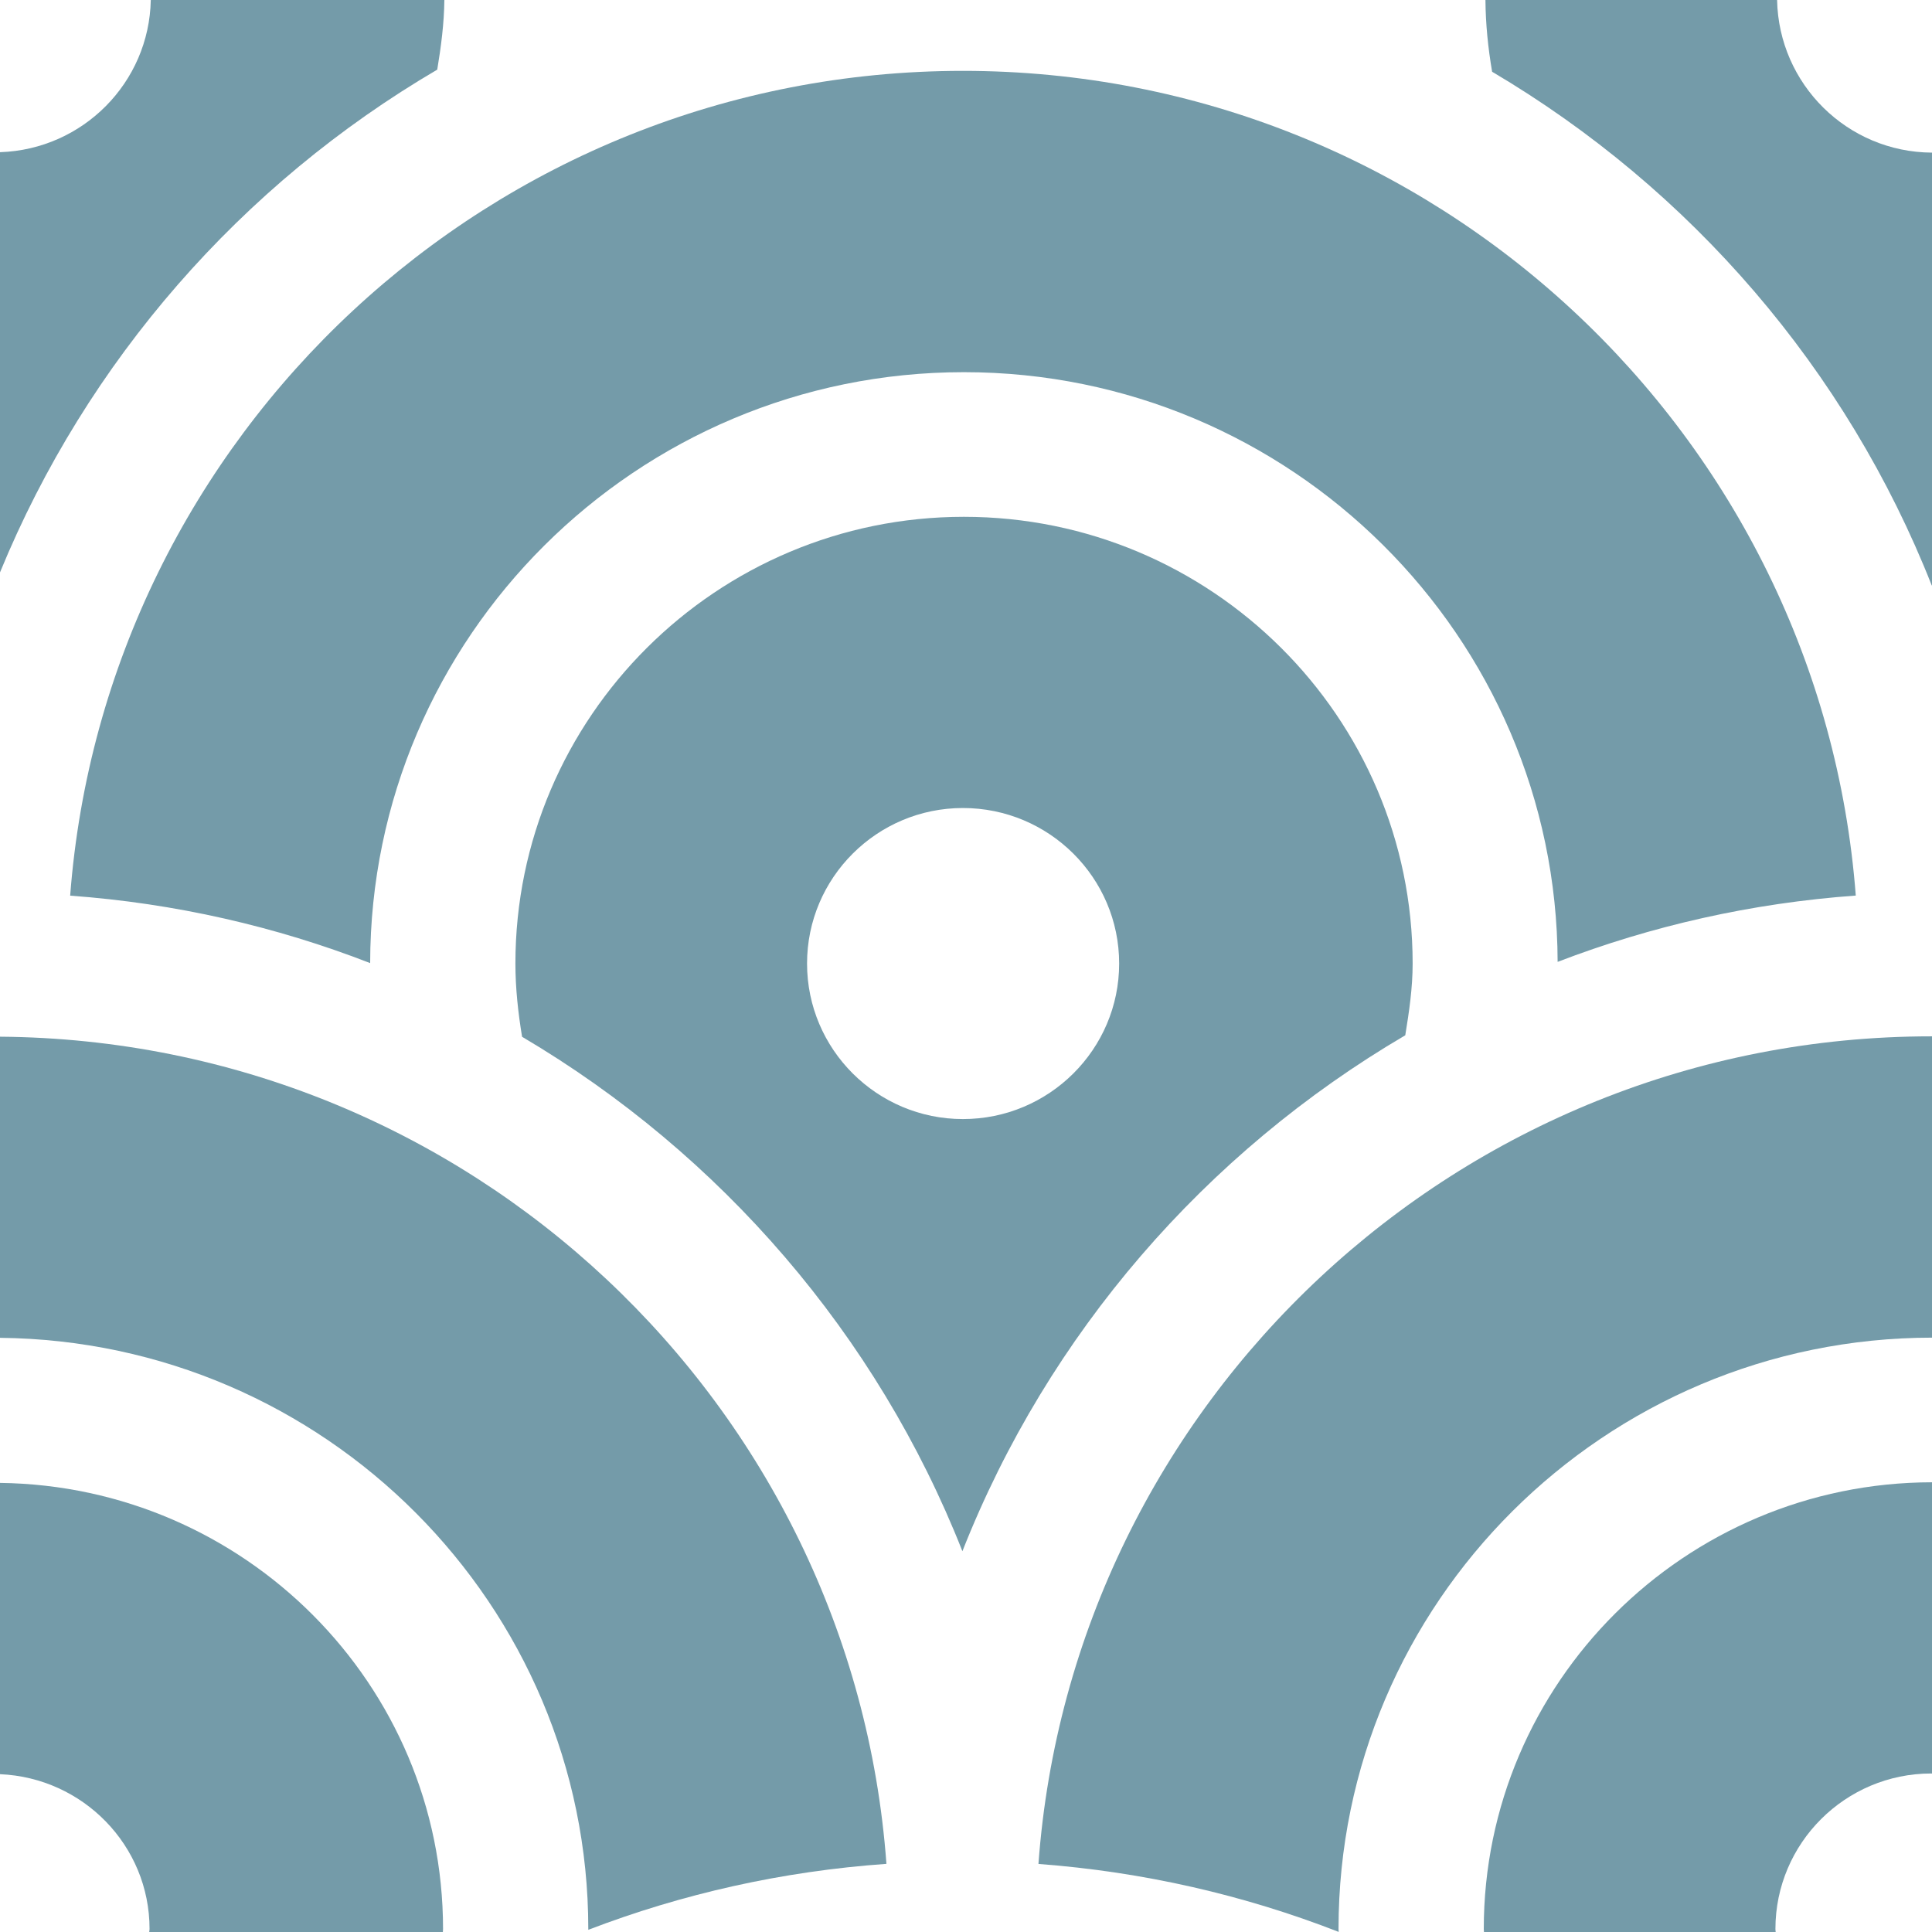
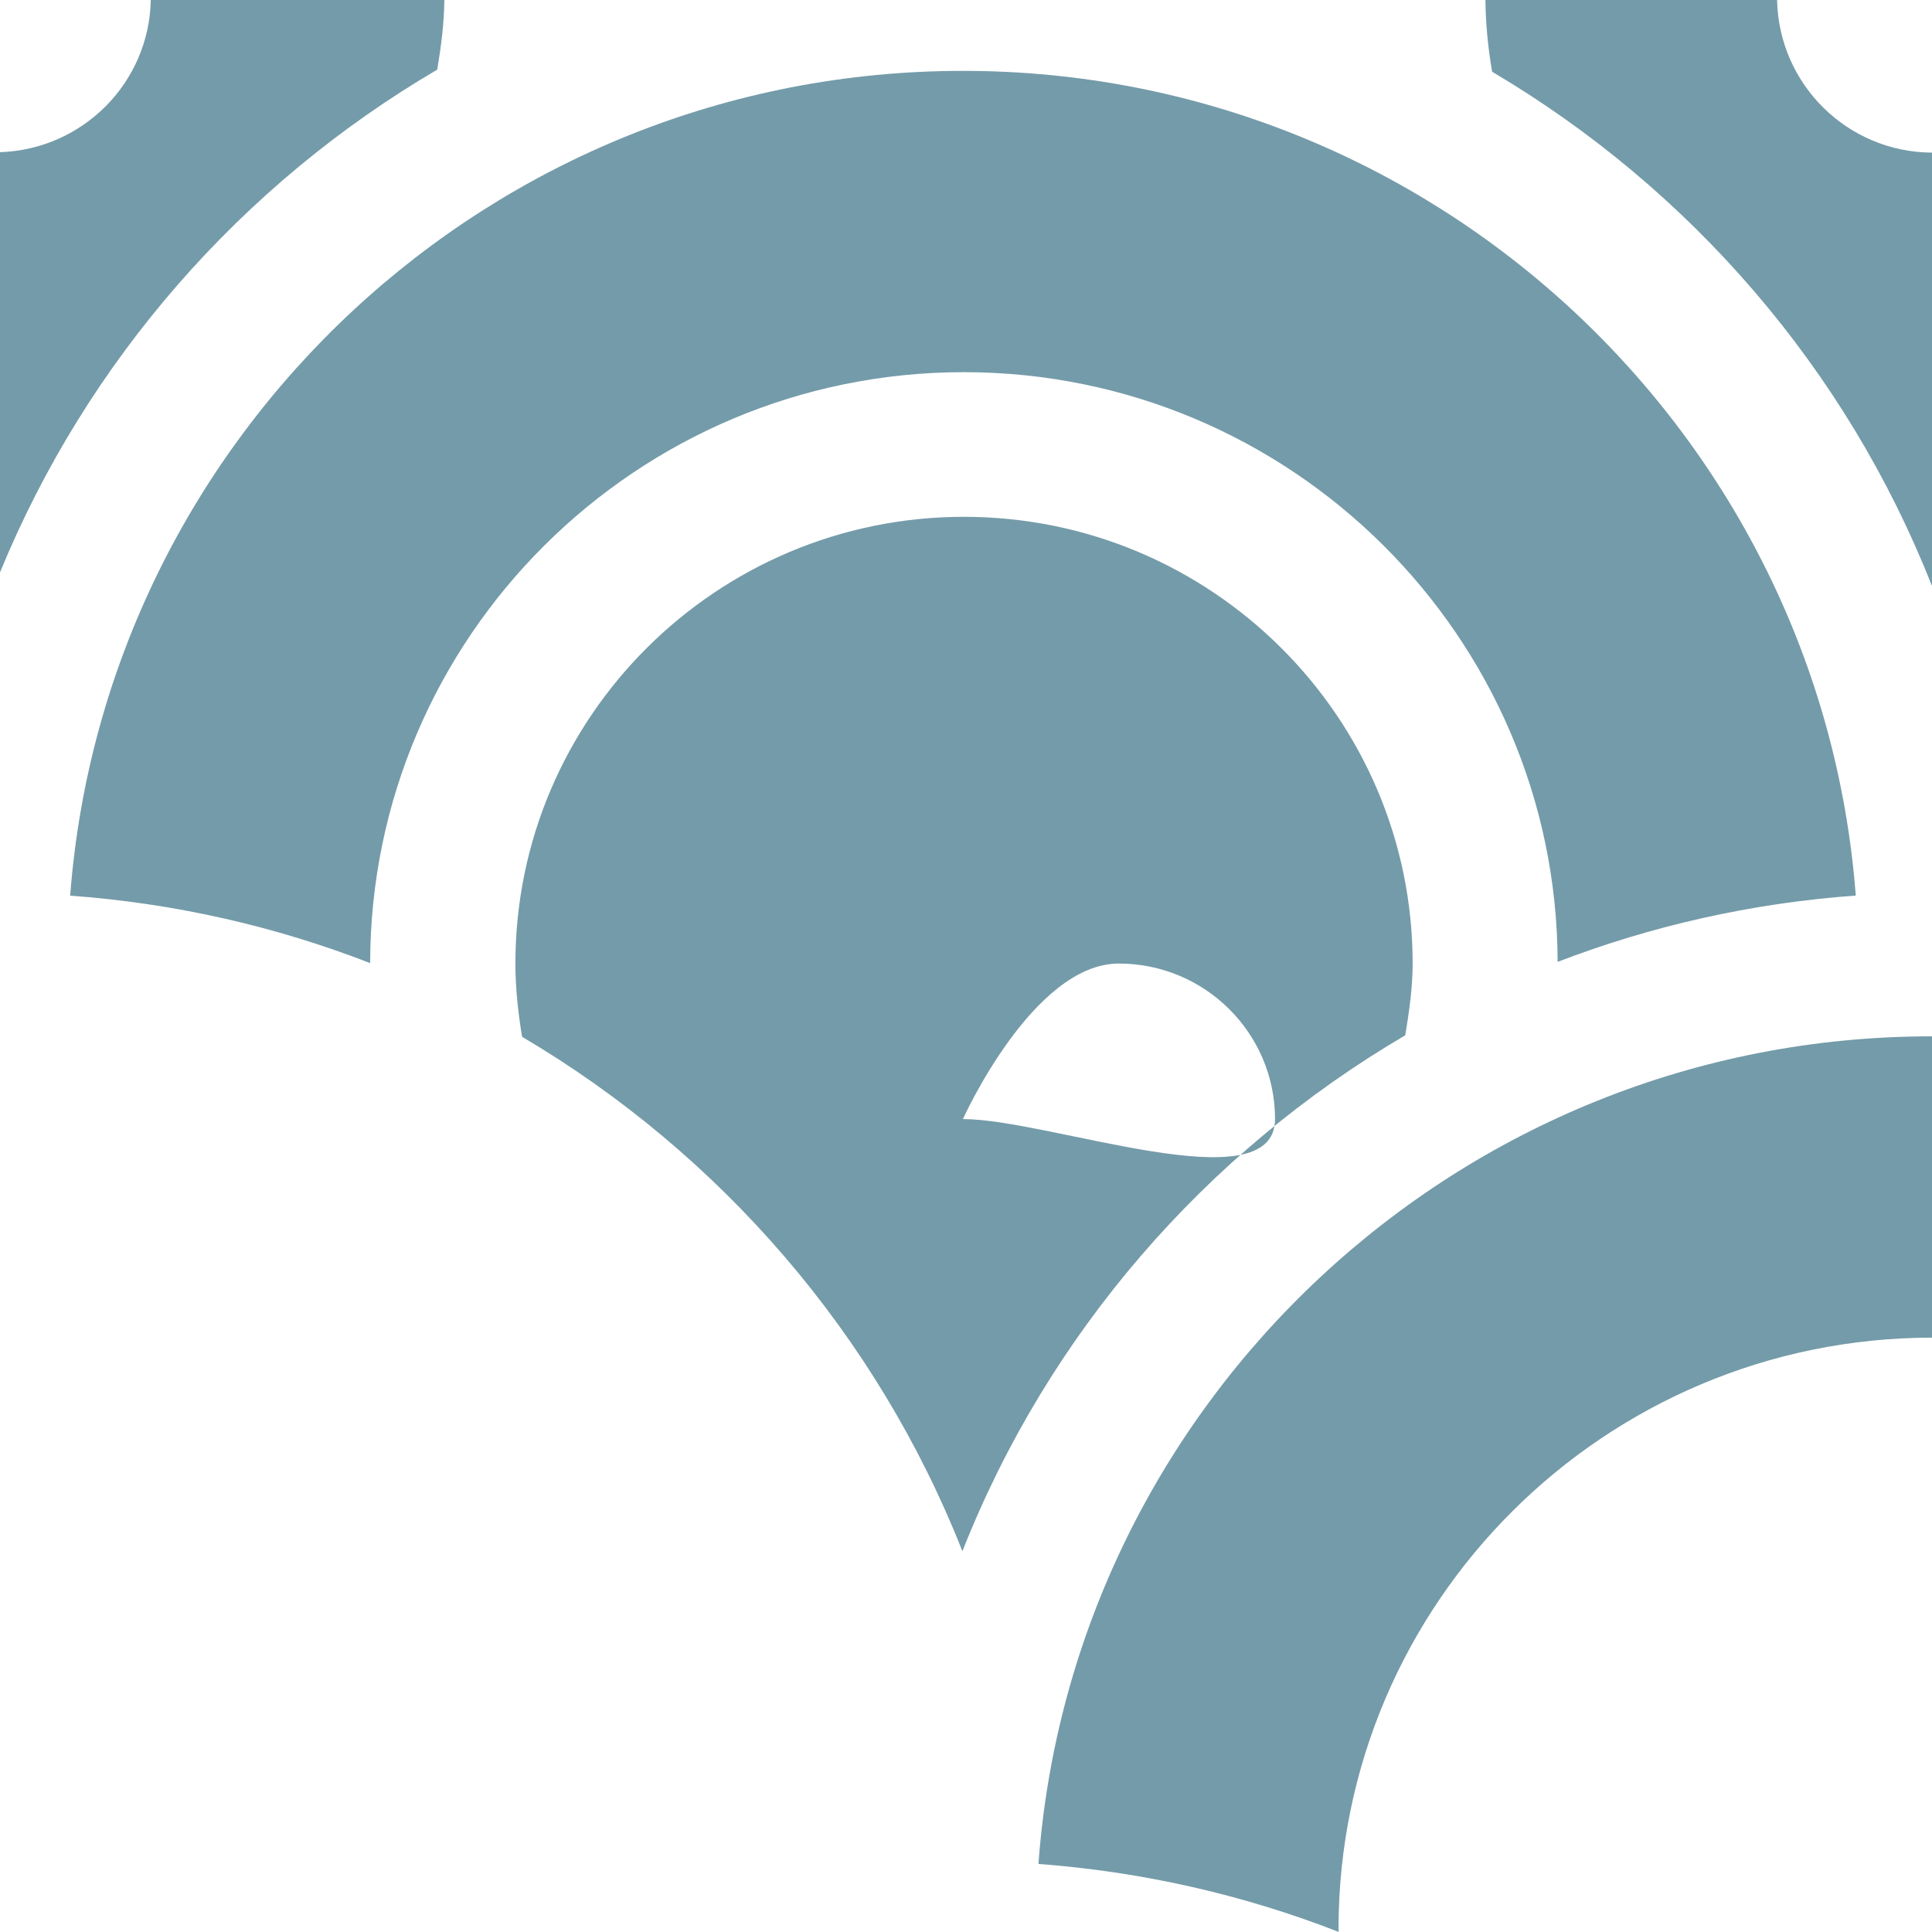
<svg xmlns="http://www.w3.org/2000/svg" version="1.1" id="Calque_1" x="0px" y="0px" width="22px" height="22px" viewBox="0 0 22 22" enable-background="new 0 0 22 22" xml:space="preserve">
  <g>
    <path fill="none" d="M20.217,21.966c0,0.012,0.002,0.022,0.004,0.034H22v-1.804c-0.004,0-0.006-0.001-0.008-0.001   C21.013,20.195,20.217,20.989,20.217,21.966z" />
    <path fill="none" d="M22,16.879v-1.646c-3.728,0.002-6.758,3.021-6.758,6.733c0,0.012,0.002,0.022,0.002,0.034h1.654   c0-0.012-0.002-0.022-0.002-0.034C16.896,19.162,19.187,16.882,22,16.879z" />
-     <circle fill="none" cx="10.965" cy="10.972" r="1.771" />
    <path fill="none" d="M21.992,11.801c0.002,0,0.004,0,0.008,0V6.664c-0.002,0.002-0.002,0.004-0.002,0.005   c-0.97-2.462-2.747-4.517-5.007-5.852C16.945,0.547,16.917,0.275,16.915,0H5.06C5.057,0.27,5.022,0.533,4.979,0.793   C2.749,2.1,0.989,4.109,0,6.518v5.288c5.342,0.04,9.71,4.186,10.093,9.418c-1.188,0.084-2.328,0.342-3.395,0.751   c0-0.003,0-0.006,0-0.009c0-3.691-2.999-6.695-6.699-6.731v1.651c2.787,0.035,5.045,2.297,5.045,5.08   c0,0.012-0.002,0.022-0.002,0.034h10.201c-1.074-0.419-2.221-0.685-3.419-0.774C12.209,15.967,16.617,11.801,21.992,11.801z    M0.799,10.199c0.399-5.244,4.802-9.392,10.166-9.392c5.365,0,9.767,4.147,10.167,9.391c-1.188,0.086-2.327,0.345-3.395,0.755   c-0.01-3.704-3.038-6.715-6.761-6.715c-3.727,0-6.757,3.018-6.761,6.728C3.142,10.549,1.996,10.286,0.799,10.199z M5.945,11.807   c-0.045-0.275-0.076-0.554-0.076-0.834c0-2.805,2.292-5.087,5.107-5.087c2.818,0,5.11,2.282,5.11,5.087   c0,0.278-0.04,0.548-0.084,0.817c-2.276,1.335-4.067,3.4-5.043,5.876C9.987,15.2,8.208,13.143,5.945,11.807z" />
    <path fill="none" d="M0,20.203V22h1.699c0.001-0.012,0.004-0.022,0.004-0.034C1.703,21.015,0.945,20.243,0,20.203z" />
-     <path fill="none" d="M22,1.738V0h-1.764C20.255,0.958,21.035,1.733,22,1.738z" />
    <path fill="none" d="M1.717,0H0v1.733C0.943,1.702,1.699,0.941,1.717,0z" />
    <path fill="#749BA9" d="M21.998,6.669c0-0.001,0-0.003,0.002-0.005V1.738C21.035,1.733,20.255,0.958,20.236,0h-3.321   c0.002,0.275,0.03,0.547,0.076,0.817C19.251,2.152,21.028,4.207,21.998,6.669z" />
    <path fill="#749BA9" d="M10.976,4.238c3.723,0,6.751,3.011,6.761,6.715c1.067-0.41,2.206-0.669,3.395-0.755   c-0.4-5.243-4.802-9.391-10.167-9.391c-5.364,0-9.767,4.147-10.166,9.392c1.196,0.087,2.343,0.351,3.416,0.768   C4.219,7.256,7.249,4.238,10.976,4.238z" />
    <path fill="#749BA9" d="M4.979,0.793C5.022,0.533,5.057,0.27,5.06,0H1.717C1.699,0.941,0.943,1.702,0,1.733v4.785   C0.989,4.109,2.749,2.1,4.979,0.793z" />
-     <path fill="#749BA9" d="M16.002,11.789c0.044-0.269,0.084-0.539,0.084-0.817c0-2.805-2.292-5.087-5.11-5.087   c-2.815,0-5.107,2.282-5.107,5.087c0,0.281,0.031,0.56,0.076,0.834c2.263,1.336,4.042,3.394,5.014,5.858   C11.935,15.189,13.726,13.124,16.002,11.789z M10.965,12.743c-0.979,0-1.775-0.794-1.775-1.771s0.796-1.771,1.775-1.771   c0.981,0,1.779,0.794,1.779,1.771S11.946,12.743,10.965,12.743z" />
+     <path fill="#749BA9" d="M16.002,11.789c0.044-0.269,0.084-0.539,0.084-0.817c0-2.805-2.292-5.087-5.11-5.087   c-2.815,0-5.107,2.282-5.107,5.087c0,0.281,0.031,0.56,0.076,0.834c2.263,1.336,4.042,3.394,5.014,5.858   C11.935,15.189,13.726,13.124,16.002,11.789z M10.965,12.743s0.796-1.771,1.775-1.771   c0.981,0,1.779,0.794,1.779,1.771S11.946,12.743,10.965,12.743z" />
    <path fill="#749BA9" d="M22,15.232v-3.431c-0.004,0-0.006,0-0.008,0c-5.375,0-9.783,4.166-10.167,9.424   c1.198,0.09,2.345,0.355,3.419,0.774c0-0.012-0.002-0.022-0.002-0.034C15.242,18.254,18.272,15.234,22,15.232z" />
-     <path fill="#749BA9" d="M6.699,21.966c0,0.003,0,0.006,0,0.009c1.067-0.409,2.206-0.667,3.395-0.751   C9.71,15.991,5.342,11.845,0,11.805v3.429C3.7,15.271,6.699,18.274,6.699,21.966z" />
-     <path fill="#749BA9" d="M0,16.886v3.317c0.945,0.04,1.703,0.812,1.703,1.763c0,0.012-0.003,0.022-0.004,0.034h3.344   c0-0.012,0.002-0.022,0.002-0.034C5.045,19.183,2.787,16.921,0,16.886z" />
-     <path fill="#749BA9" d="M20.217,21.966c0-0.977,0.796-1.771,1.775-1.771c0.002,0,0.004,0.001,0.008,0.001v-3.317   c-2.813,0.003-5.104,2.283-5.104,5.087c0,0.012,0.002,0.022,0.002,0.034h3.322C20.219,21.988,20.217,21.978,20.217,21.966z" />
  </g>
</svg>